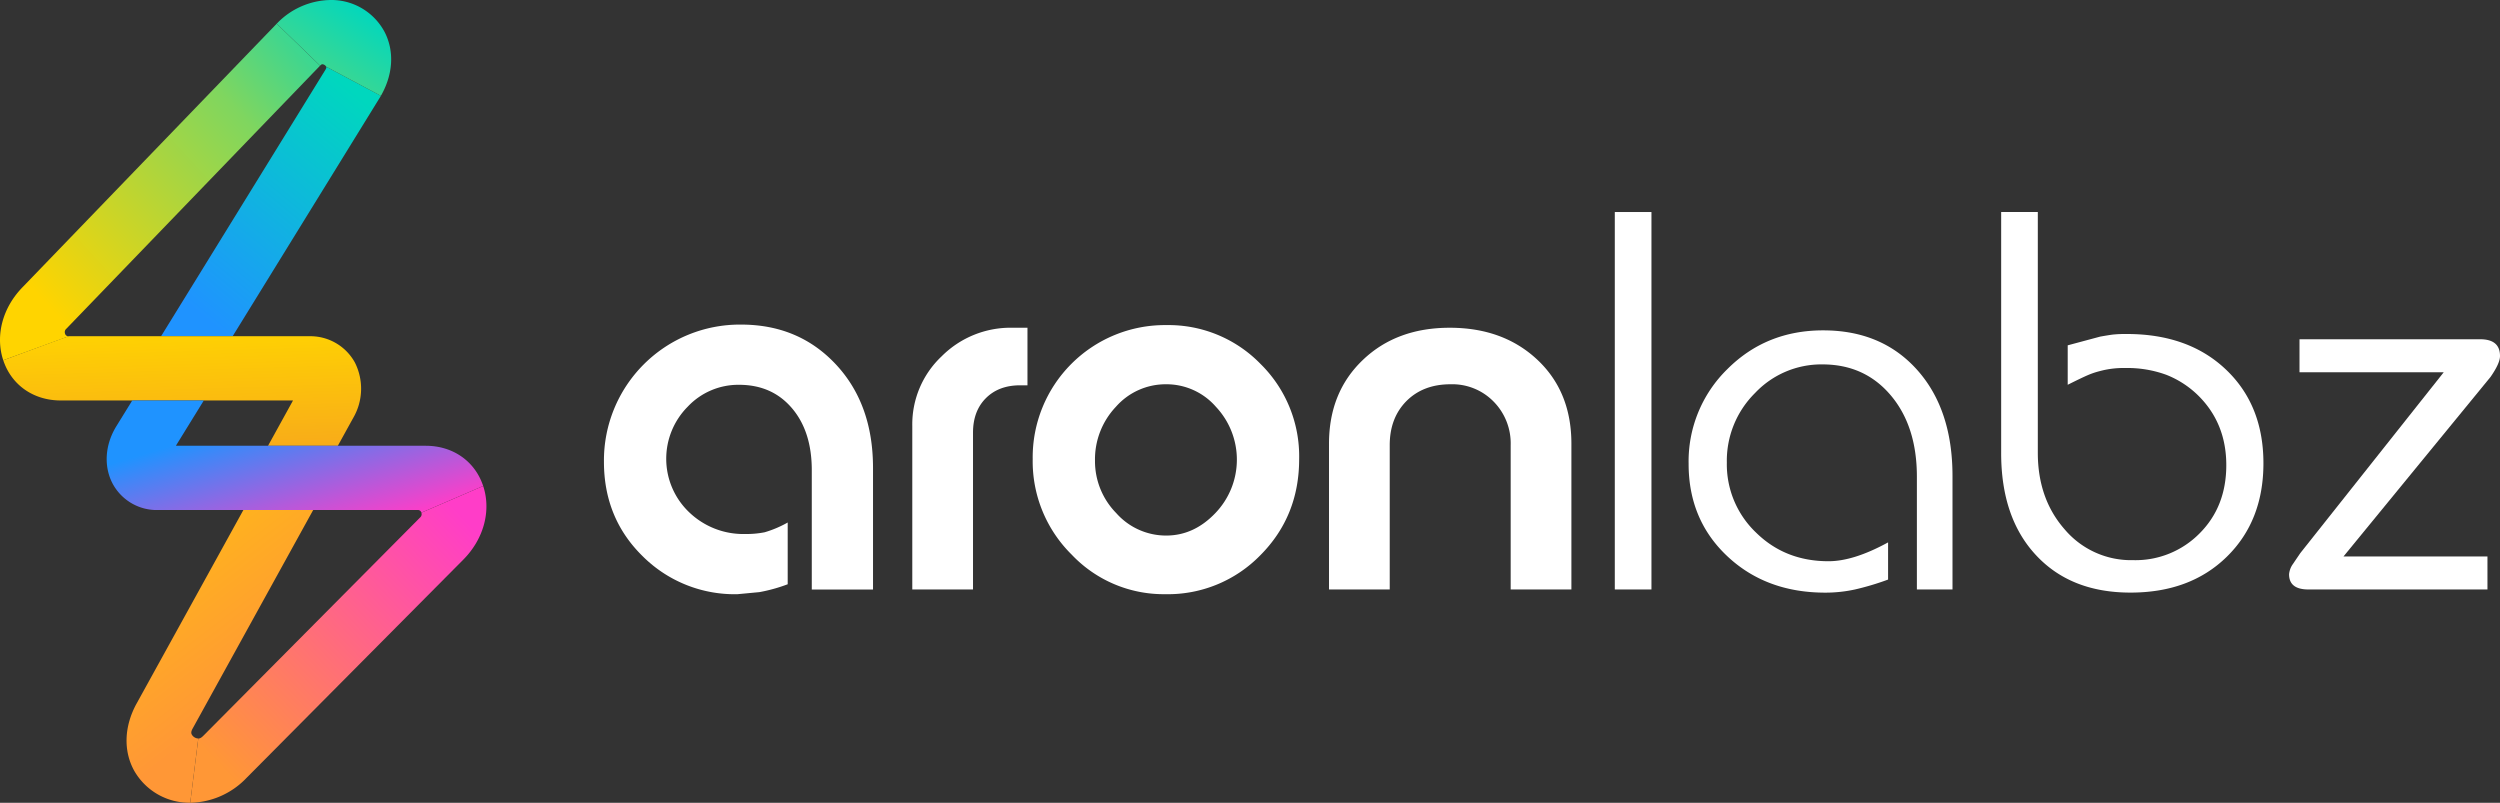
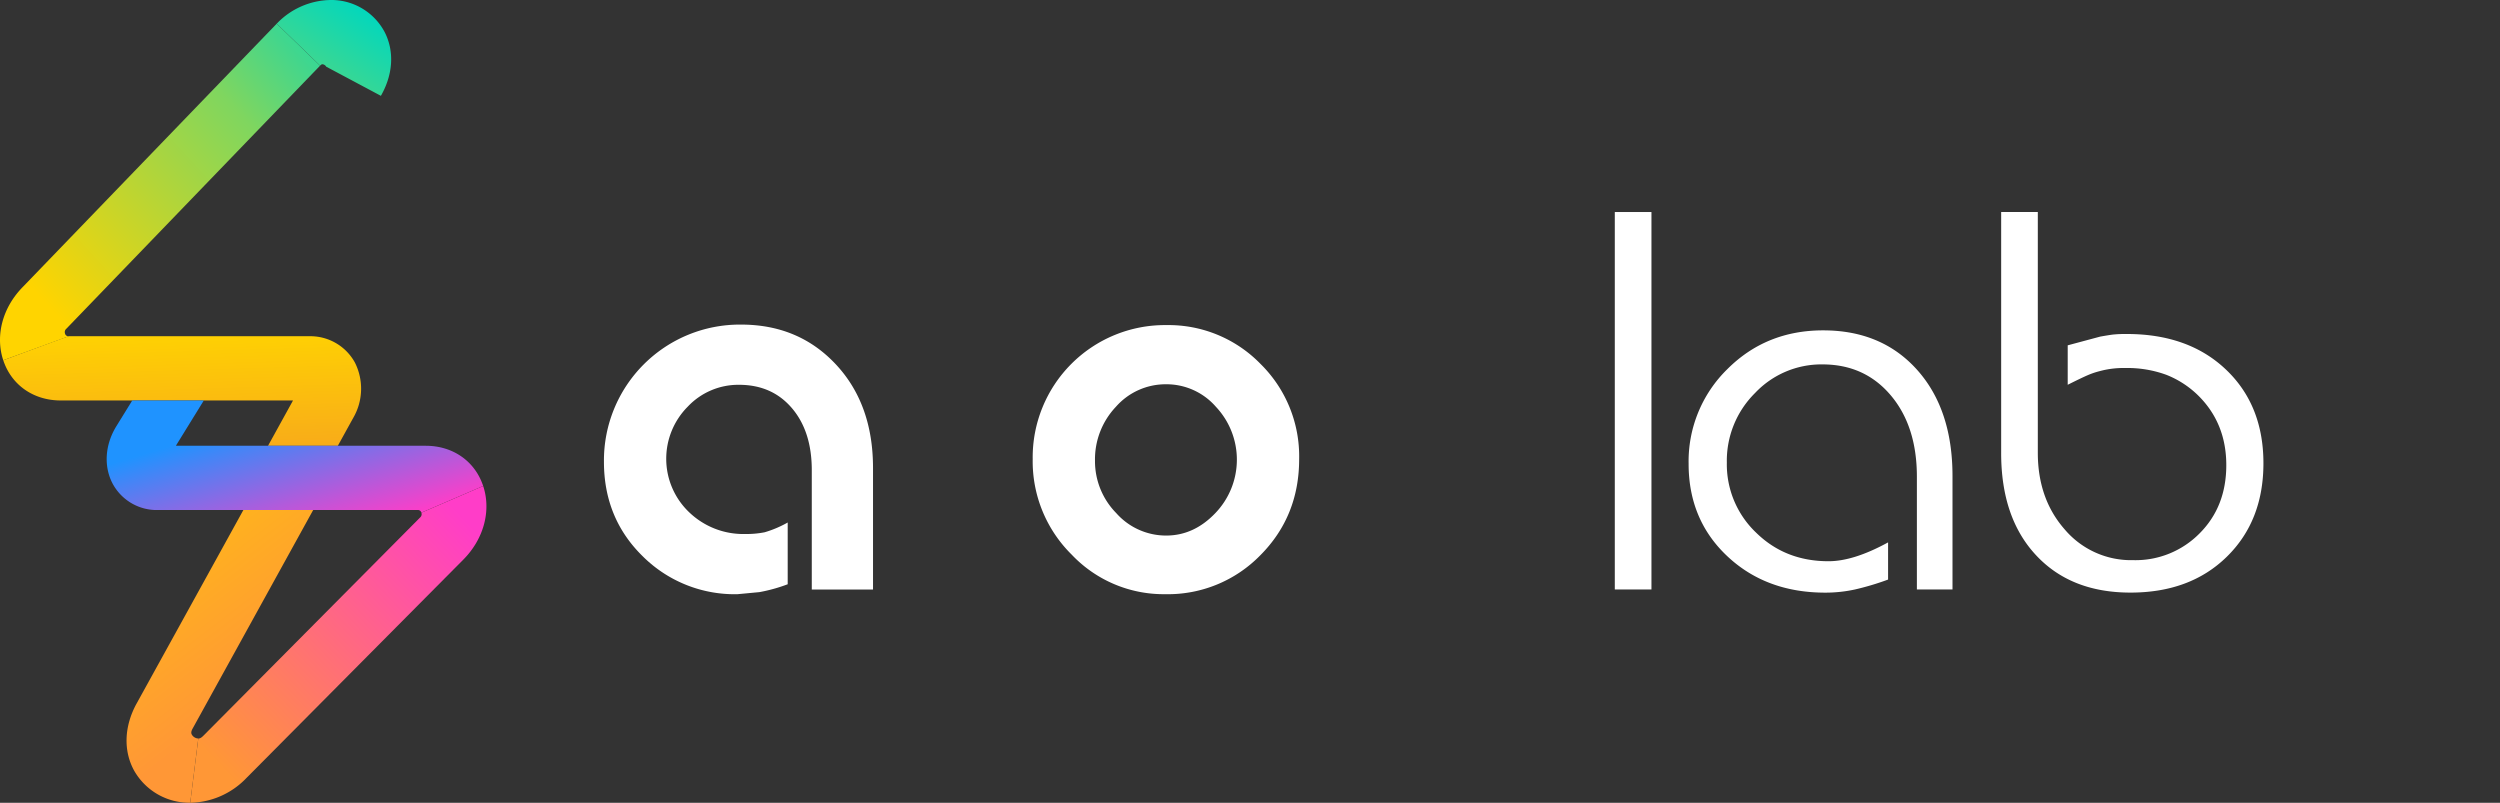
<svg xmlns="http://www.w3.org/2000/svg" xmlns:xlink="http://www.w3.org/1999/xlink" width="720.955" height="231.504">
  <rect width="100%" height="100%" fill="#333333" stroke="none" />
  <defs>
    <linearGradient id="a" x1="1.121" y1="-.081" x2=".157" y2=".835" gradientUnits="objectBoundingBox">
      <stop offset="0" stop-color="#00d7be" />
      <stop offset=".38" stop-color="#7fd65f" />
      <stop offset="1" stop-color="#ffd400" />
    </linearGradient>
    <linearGradient id="b" x1=".83" y1=".061" x2=".232" y2=".954" gradientUnits="objectBoundingBox">
      <stop offset="0" stop-color="#00d7be" />
      <stop offset="1" stop-color="#1f93ff" />
    </linearGradient>
    <linearGradient id="c" x1=".897" y1=".086" x2=".096" y2=".884" gradientUnits="objectBoundingBox">
      <stop offset="0" stop-color="#ff3dc8" />
      <stop offset="1" stop-color="#ff9736" />
    </linearGradient>
    <linearGradient id="d" x1=".454" y1="-.126" x2=".776" y2="3.171" gradientUnits="objectBoundingBox">
      <stop offset="0" stop-color="#ffd500" />
      <stop offset="1" stop-color="#ec6047" />
    </linearGradient>
    <linearGradient id="e" x1=".017" y1="-.582" x2=".628" y2=".652" gradientUnits="objectBoundingBox">
      <stop offset="0" stop-color="#ffd500" />
      <stop offset="1" stop-color="#ff9736" />
    </linearGradient>
    <linearGradient id="f" x1=".192" y1=".388" x2=".823" y2="1.011" gradientUnits="objectBoundingBox">
      <stop offset="0" stop-color="#1f93ff" />
      <stop offset="1" stop-color="#ff3dc8" />
    </linearGradient>
    <linearGradient id="g" x1=".844" y1=".138" x2="-1.816" y2="3.355" xlink:href="#a" />
  </defs>
  <g data-name="Aronlabz Horizontal Logo">
    <g fill-rule="evenodd">
      <path data-name="Path 1" d="M8130.683 21166.336c-2.355-7.123-.19-15.225 5.657-21.154l73.2-75.9 12.51 12.1-73.175 75.871a1.268 1.268 0 00-.376 1.395 1.019 1.019 0 001.091.766z" transform="translate(-8129.747 -21062.445)" fill="url(#a)" />
-       <path data-name="Path 2" d="M13683.082 22542.594l-.186.313-42.564 69.012h-20.64l47.483-76.986c.263-.49.19-.627.129-.748z" transform="translate(-13573.24 -22514.959)" fill="url(#b)" />
      <path data-name="Path 3" d="M14615.625 36898.977c.214 0 .662 0 1.427-.777l62.53-62.965a1.267 1.267 0 00.378-1.395l17.819-7.691c2.366 7.152.171 15.289-5.725 21.227l-62.534 62.965a22.934 22.934 0 01-16.222 7.16z" transform="translate(-14558.438 -36685.996)" fill="url(#c)" />
      <path data-name="Path 4" d="M8341.843 31728.969a14.659 14.659 0 00-13.186-7.557h-69.3c-.251 0-18.907 6.926-18.907 6.926 2.366 7.154 8.72 11.6 16.582 11.6h66.98l-7.21 13.072h20.135l4.419-8.014.045-.076a16.751 16.751 0 00.442-15.951z" transform="translate(-8239.512 -31624.449)" fill="url(#d)" />
      <path data-name="Path 5" d="M12476.781 37645l-30.826 55.875-.045.074c-3.5 6.48-3.751 13.453-.68 19.117a18.285 18.285 0 0016.226 9.348l2.325-18.523a2.266 2.266 0 01-1.854-1.105c-.175-.324-.319-.75.188-1.7l34.8-63.086z" transform="translate(-12406.597 -37497.922)" fill="url(#e)" />
      <path data-name="Path 6" d="M11857.729 33923.41h-72.037l8.062-13.07h-20.637l-4.739 7.676-.183.316c-2.979 5.207-3.267 11.18-.76 15.961a14.431 14.431 0 0013.113 7.648h74.854a1.018 1.018 0 011.091.758l17.819-7.687c-2.363-7.153-8.72-11.602-16.583-11.602z" transform="translate(-11734.974 -33794.859)" fill="url(#f)" />
      <path data-name="Path 7" d="M17560.5 20268.844a21.9 21.9 0 0115.484-6.832 17.4 17.4 0 0115.592 9.146c2.9 5.543 2.52 12.281-1.029 18.49l-15.779-8.412a1.422 1.422 0 00-1.109-.7c-.059 0-.234 0-.646.406z" transform="translate(-17480.703 -20262.012)" fill="url(#g)" />
    </g>
    <g data-name="Group 114" fill="#fff">
      <path data-name="Path 8" d="M212.665 171.356a37.546 37.546 0 01-27.326-10.947q-11.171-10.942-11.172-27.246a39.189 39.189 0 0139.555-39.557q16.6 0 27.326 11.477t10.715 29.891v35.027h-17.66v-34.424q0-11.171-5.742-17.891t-15.244-6.715a20.024 20.024 0 00-14.793 6.311 21.3 21.3 0 00.373 30.4 22.547 22.547 0 0016.234 6.314 26.759 26.759 0 005.586-.5 31.532 31.532 0 006.641-2.818v17.813a47.151 47.151 0 01-8.152 2.266z" />
-       <path data-name="1" d="M263.089 122.791a26.939 26.939 0 018.453-20.025 28.091 28.091 0 0120.383-8.254h4.379v16.605h-2.113q-6.193 0-9.891 3.723c-2.465 2.467-3.7 5.789-3.7 9.941v45.211h-17.511z" />
      <path data-name="2" d="M336.308 93.753a36.987 36.987 0 0127.176 11.168 37.378 37.378 0 0111.168 27.477q0 16.462-11.168 27.7a37.224 37.224 0 01-27.477 11.254 36.526 36.526 0 01-26.945-11.4 37.8 37.8 0 01-11.25-27.557 38.145 38.145 0 0138.5-38.645zm-20.531 39.1a21.355 21.355 0 006.113 15.1 19.181 19.181 0 0014.418 6.49q8 0 14.191-6.49a22.244 22.244 0 00.145-30.645 18.9 18.9 0 00-14.336-6.492 19.1 19.1 0 00-14.5 6.492 22.048 22.048 0 00-6.032 15.545z" />
-       <path data-name="3" d="M383.262 127.948q0-14.827 9.746-24.131 9.732-9.319 25.129-9.3t25.211 9.23q9.814 9.208 9.816 24.205v42.045h-17.512v-41.615a17.144 17.144 0 00-4.91-12.559 16.668 16.668 0 00-12.457-5.006q-7.84 0-12.684 4.834c-3.207 3.244-4.828 7.471-4.828 12.73v41.615h-17.511z" />
      <path data-name="4" d="M465.68 61.144h10.57v108.848h-10.57z" />
      <path data-name="5" d="M526.374 170.908q-17.062 0-28.234-10.492t-11.172-26.645a37.181 37.181 0 0111.172-27.324q11.186-11.18 27.633-11.176 16.9 0 27.1 11.4 10.178 11.394 10.191 30.57v32.76h-10.27v-32.533q0-14.531-7.523-23.449c-5.035-5.965-11.594-8.932-19.727-8.932a26.287 26.287 0 00-19.422 8.254 27.49 27.49 0 00-8.133 20.053 27.179 27.179 0 008.43 20.2q8.414 8.268 20.91 8.254 7.242 0 17.16-5.434v10.721a77.2 77.2 0 01-9.59 2.867 39.891 39.891 0 01-8.525.906z" />
      <path data-name="6" d="M613.332 96.32q17.824 0 28.6 10.266 10.8 10.263 10.8 27.021 0 16.605-10.562 26.949t-27.781 10.338q-17.215 0-27.242-10.793-10.066-10.79-10.047-29.512V61.144h10.57v69.445q0 13.283 7.781 22.117a25.082 25.082 0 0019.7 8.83 25.939 25.939 0 0019.172-7.723q7.7-7.7 7.7-19.68 0-12.111-8.148-20.125a27.485 27.485 0 00-9.133-5.914 32.63 32.63 0 00-11.844-1.965 26.163 26.163 0 00-7.406.906 22.456 22.456 0 00-3.539 1.211q-1.746.753-5.664 2.719V99.588l9.359-2.514c1.711-.3 2.961-.506 3.766-.6a35.077 35.077 0 013.918-.154z" />
-       <path data-name="7" d="M665.706 169.993c-3.727 0-5.578-1.461-5.578-4.4a6.147 6.147 0 01.867-2.59l2.375-3.5 41.367-52.158h-41.6v-9.512h52.086q5.742 0 5.734 4.83 0 2.115-2.727 6.037l-42.414 51.783h41.523v9.51z" />
    </g>
  </g>
</svg>